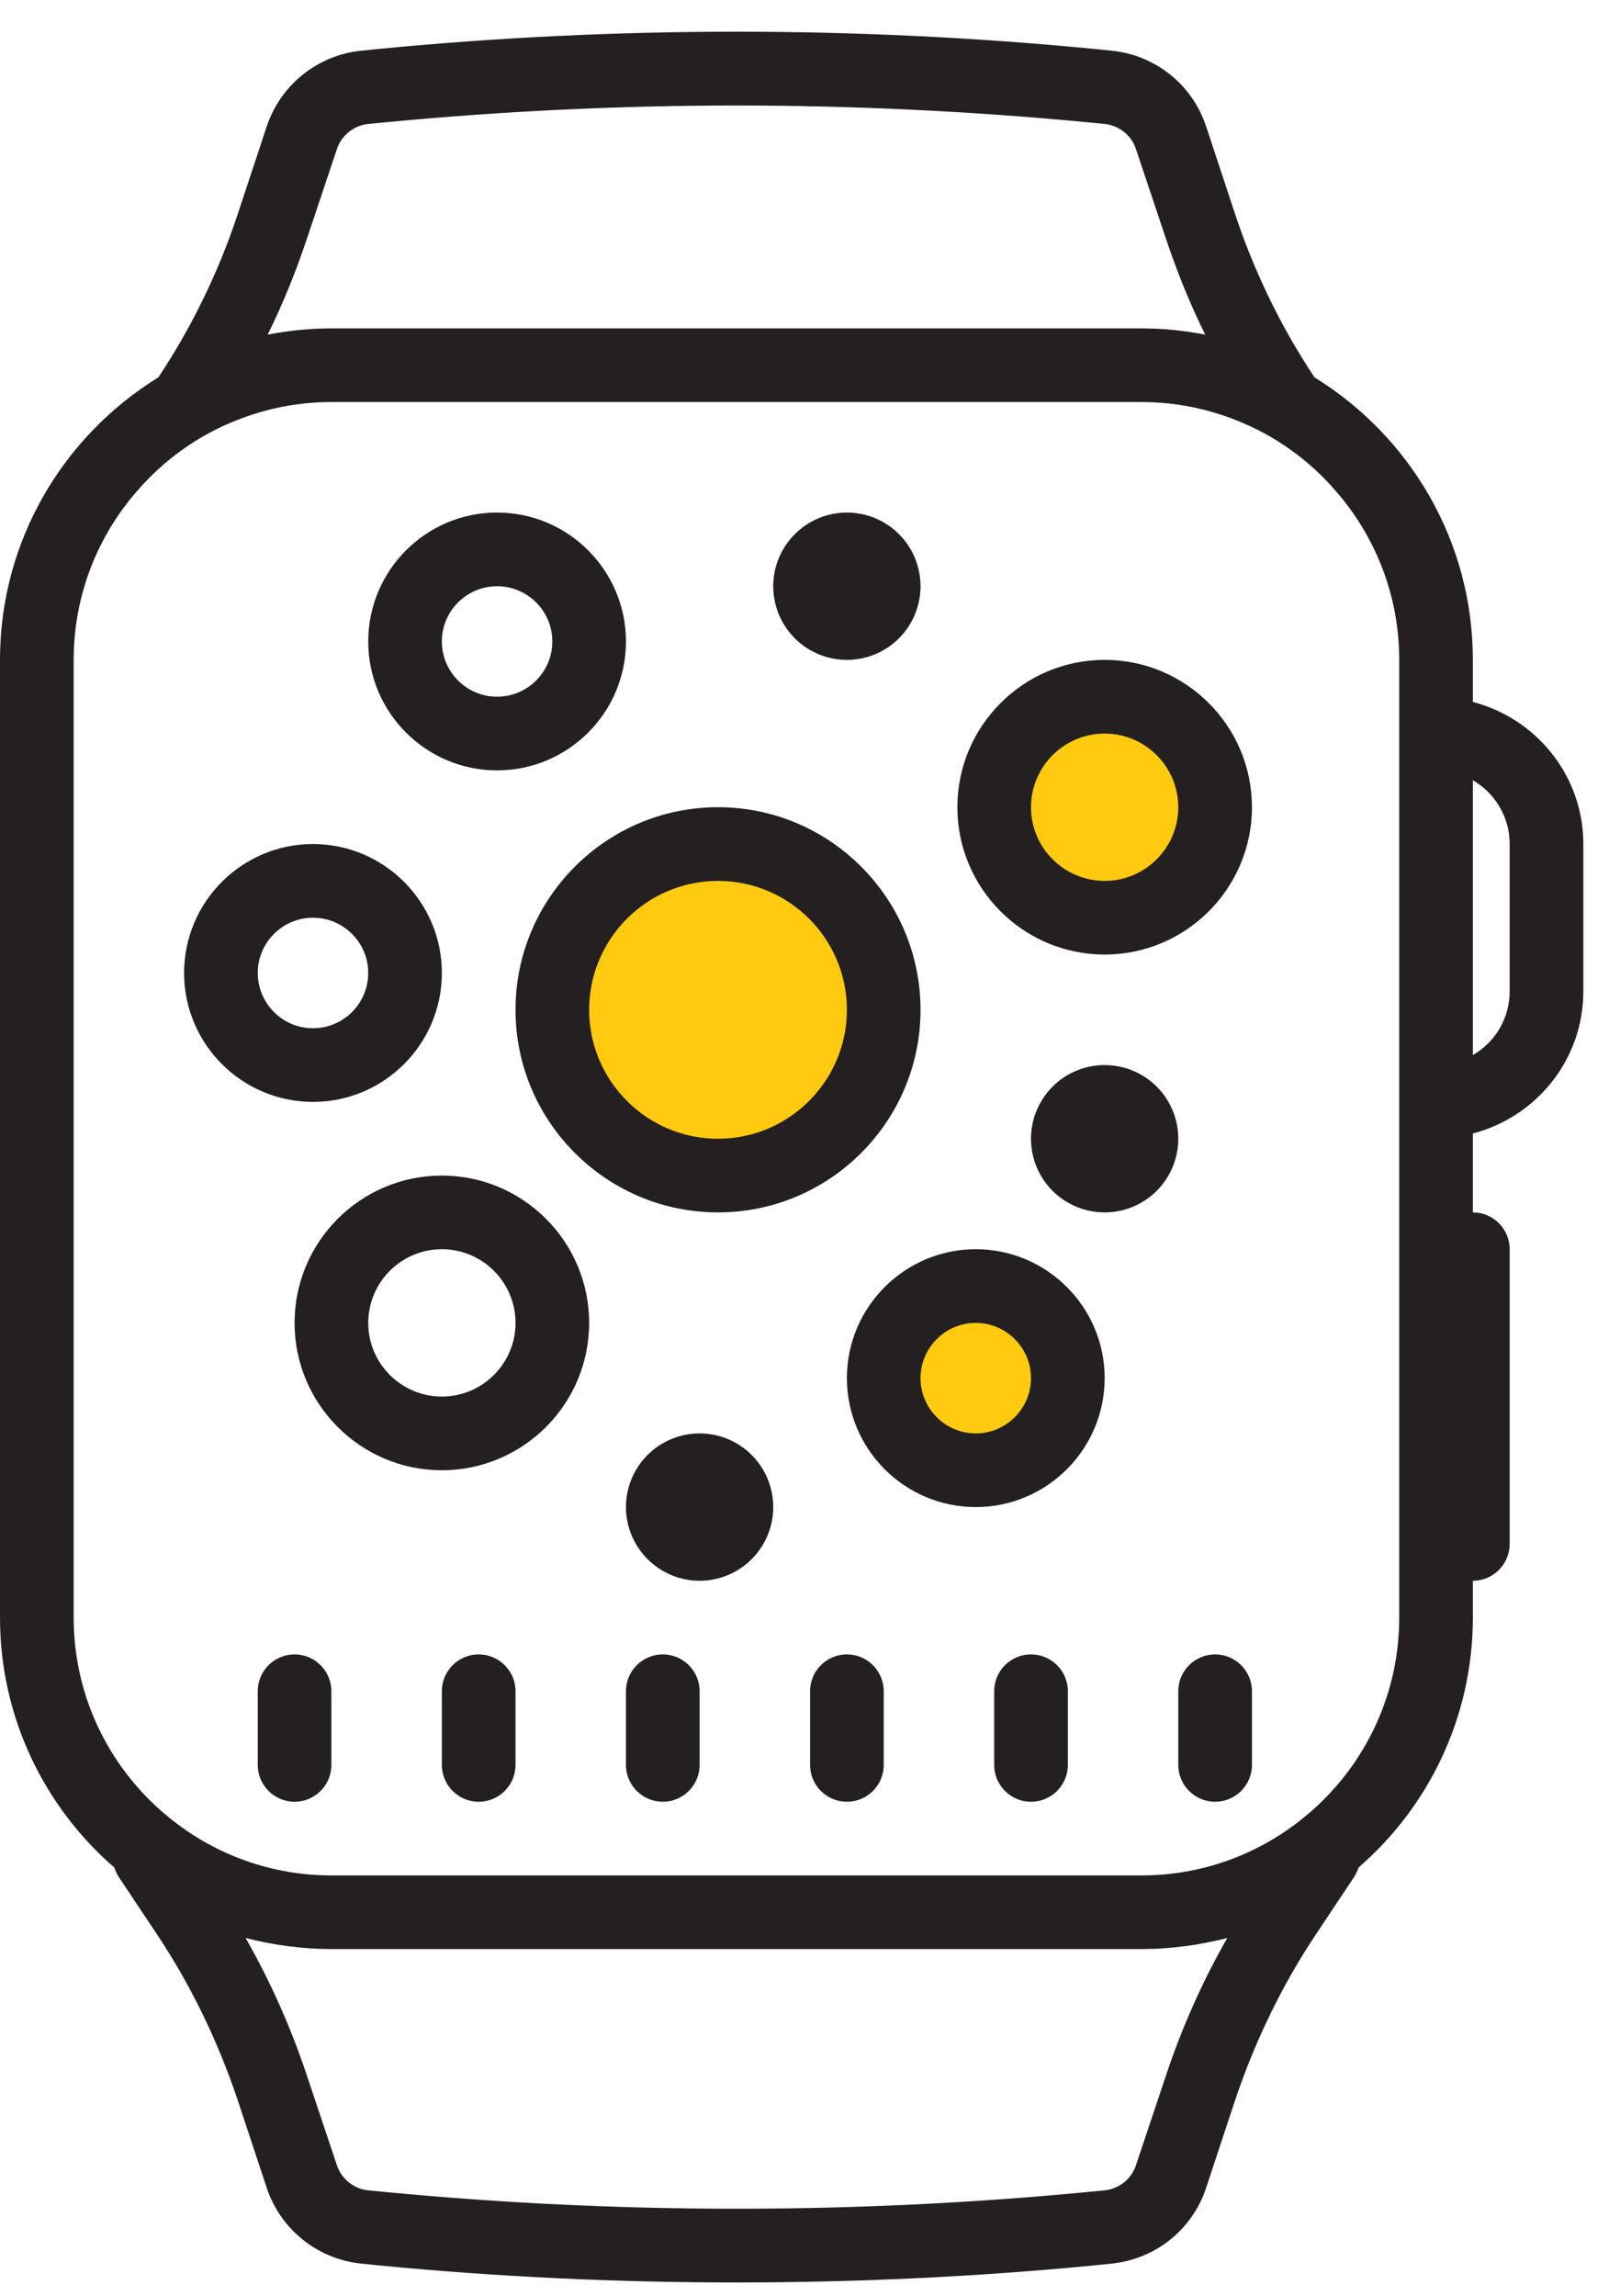
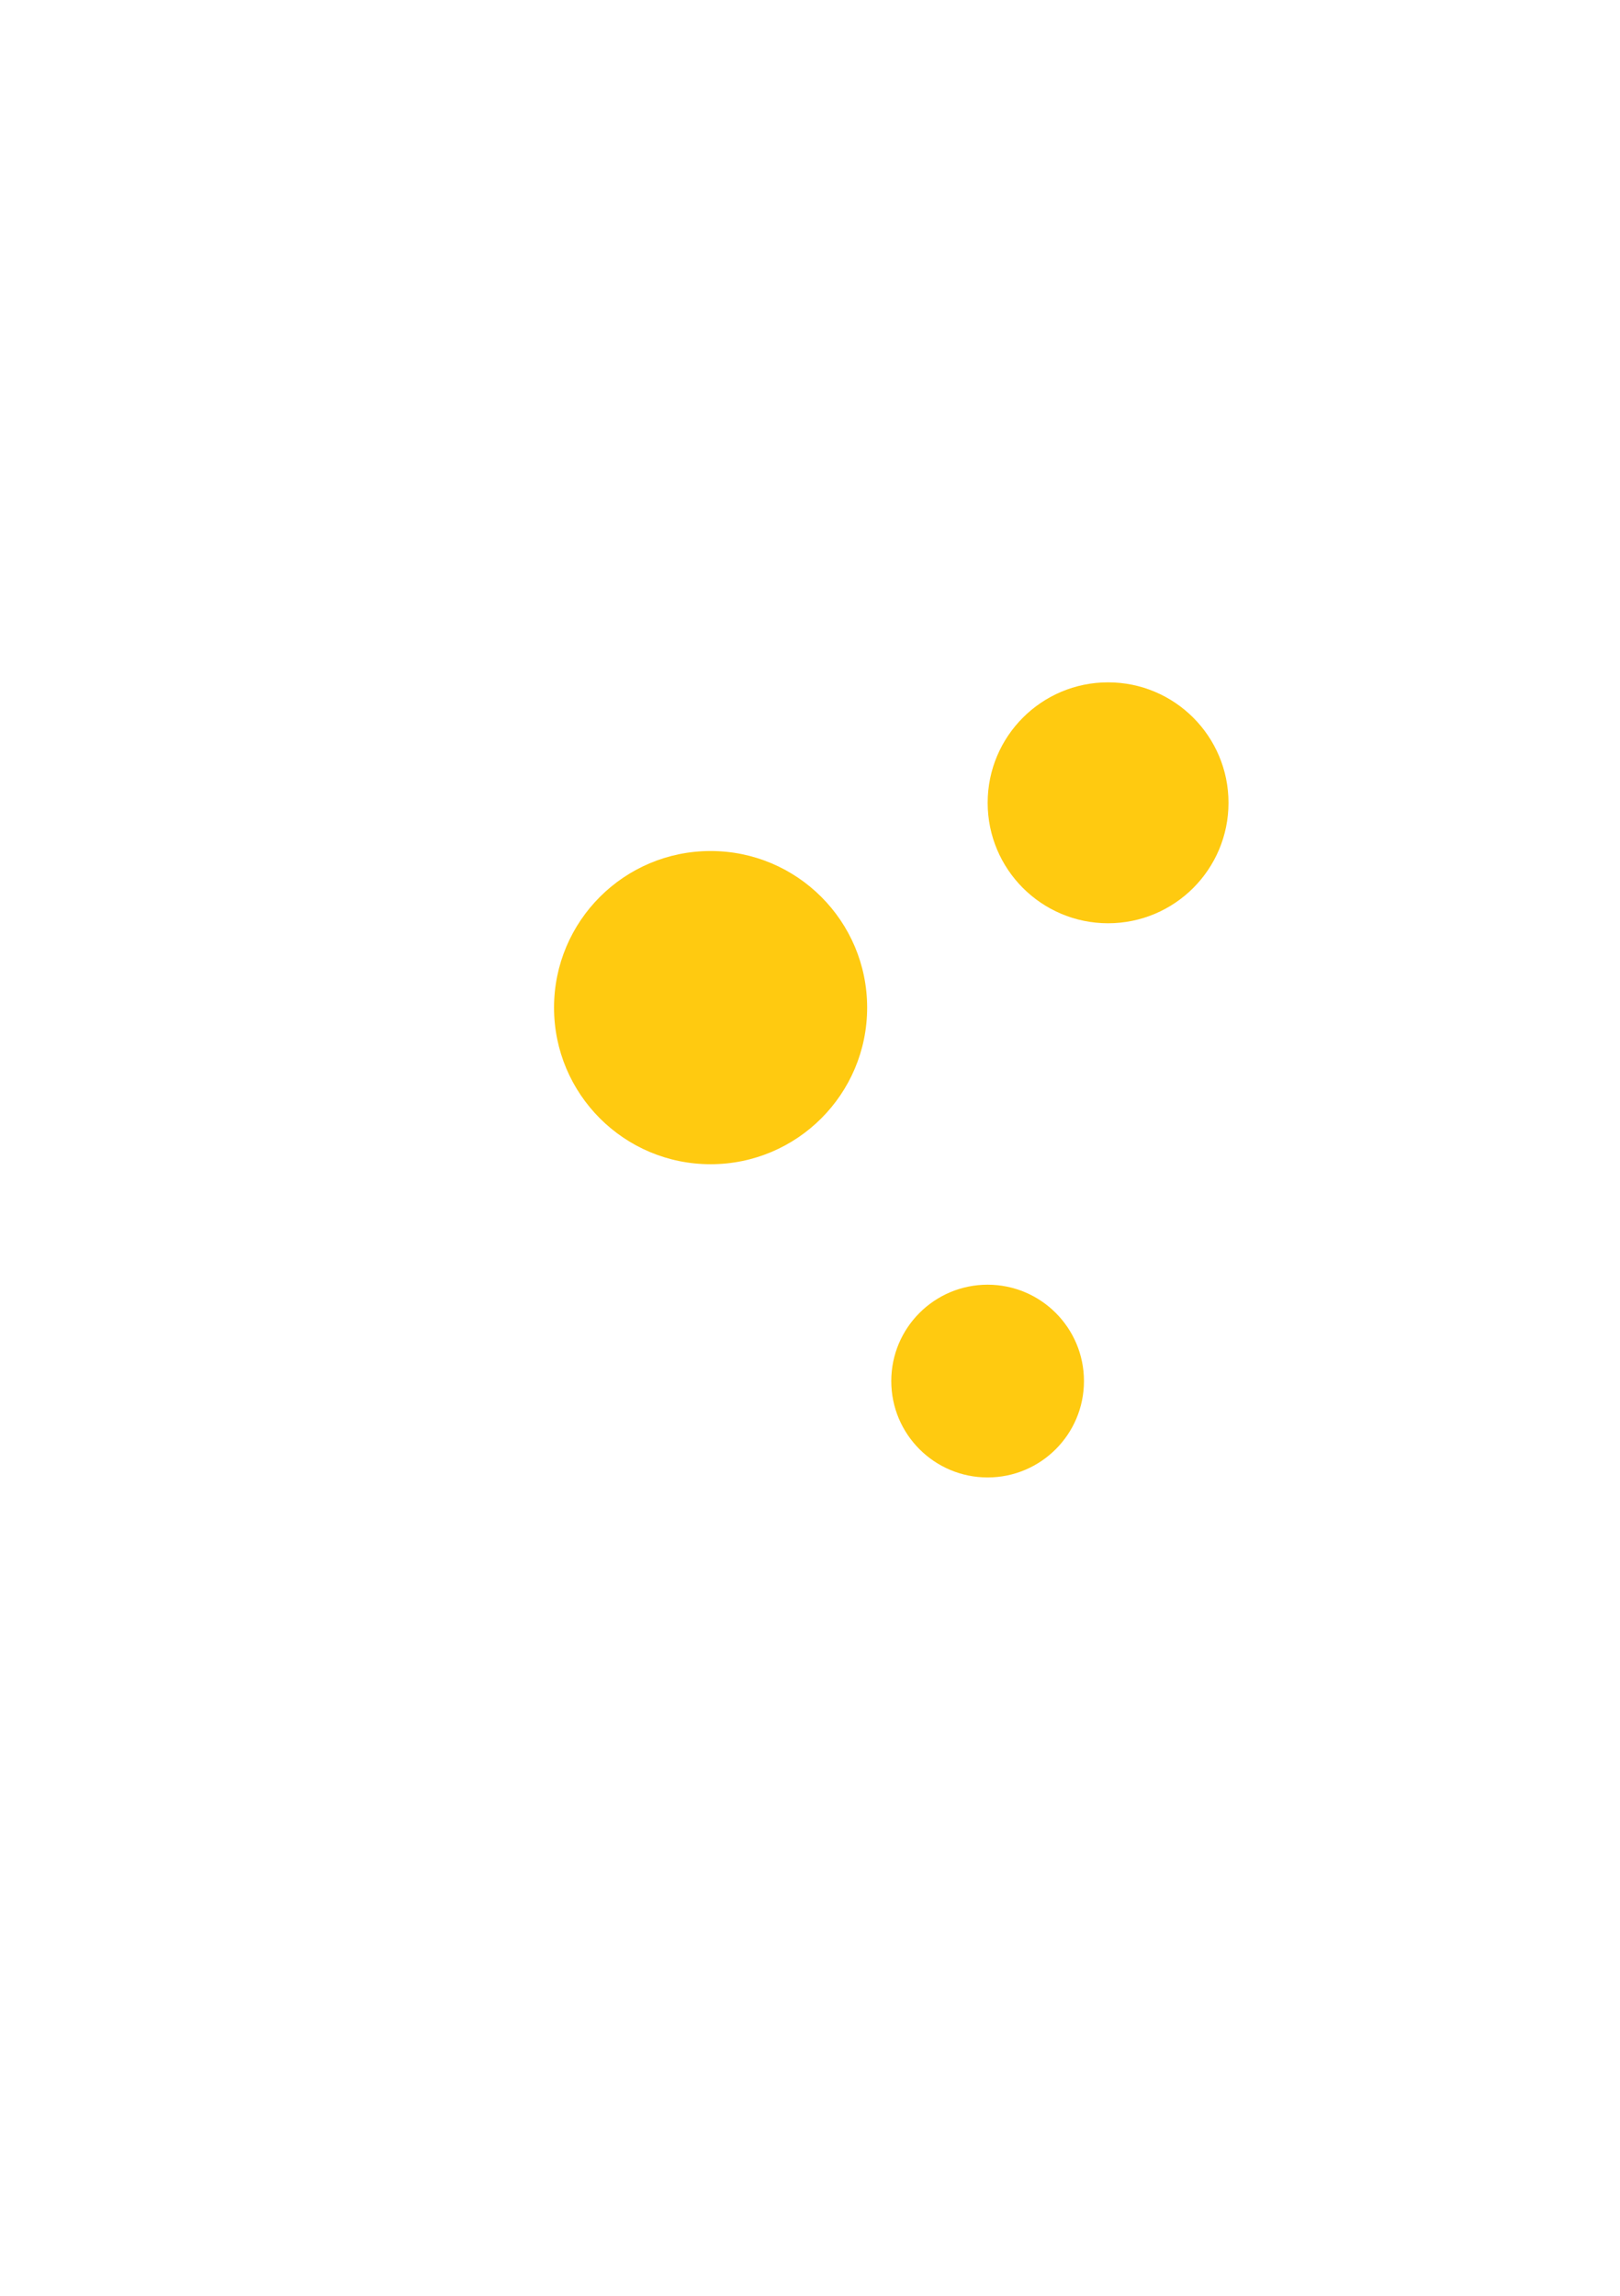
<svg xmlns="http://www.w3.org/2000/svg" width="36" height="51" viewBox="0 0 36 51" fill="none">
  <circle cx="15.791" cy="22.384" r="3.479" fill="#FFCA10" />
  <circle cx="24.624" cy="17.834" r="2.676" fill="#FFCA10" />
  <circle cx="21.947" cy="30.68" r="2.141" fill="#FFCA10" />
-   <path d="M16.365 0.704C13.718 0.704 11.071 0.831 8.445 1.084L8.028 1.126C7.062 1.224 6.243 1.878 5.932 2.794L5.277 4.775C4.852 6.051 4.264 7.262 3.519 8.383C1.408 9.684 0 12.008 0 14.659V35.934C0 38.151 0.99 40.147 2.544 41.489V41.499C2.569 41.572 2.602 41.638 2.643 41.703L3.462 42.931C4.231 44.076 4.835 45.328 5.277 46.637L5.932 48.617C6.243 49.533 7.062 50.187 8.028 50.285L8.437 50.327C11.072 50.581 13.714 50.704 16.365 50.704C19.016 50.704 21.659 50.581 24.294 50.327L24.703 50.285C25.668 50.187 26.487 49.541 26.798 48.617L27.453 46.637C27.895 45.328 28.5 44.076 29.269 42.931L30.087 41.703C30.128 41.638 30.162 41.572 30.186 41.499V41.489C31.741 40.147 32.73 38.151 32.73 35.934V35.116C33.182 35.116 33.548 34.749 33.548 34.297V27.751C33.548 27.3 33.182 26.933 32.73 26.933V25.18C34.138 24.814 35.185 23.544 35.185 22.023V18.75C35.185 17.23 34.138 15.96 32.73 15.594V14.659C32.73 12.008 31.322 9.684 29.211 8.383C28.466 7.262 27.879 6.051 27.453 4.775L26.798 2.794C26.487 1.87 25.668 1.224 24.703 1.126L24.286 1.084C21.659 0.831 19.012 0.704 16.365 0.704ZM16.365 2.344C18.959 2.344 21.553 2.468 24.131 2.713L24.548 2.753C24.867 2.786 25.145 3.008 25.243 3.311L25.906 5.291C26.152 6.027 26.438 6.738 26.782 7.434C26.324 7.344 25.849 7.295 25.366 7.295H7.364C6.882 7.295 6.407 7.344 5.948 7.434C6.292 6.738 6.579 6.027 6.824 5.291L7.487 3.311C7.586 3.008 7.863 2.786 8.183 2.753L8.6 2.713C11.177 2.468 13.771 2.344 16.365 2.344ZM7.364 8.931H25.366C26.119 8.931 26.831 9.079 27.485 9.341C28.352 9.684 29.105 10.232 29.694 10.919C30.569 11.926 31.094 13.236 31.094 14.659V16.296V24.478V27.751V34.297V35.934C31.094 37.759 30.235 39.387 28.901 40.434C27.927 41.203 26.7 41.662 25.366 41.662H7.364C6.031 41.662 4.803 41.203 3.829 40.434C2.495 39.387 1.637 37.759 1.637 35.934V14.659C1.637 13.236 2.161 11.926 3.037 10.919C3.626 10.232 4.378 9.684 5.245 9.341C5.9 9.079 6.612 8.931 7.364 8.931ZM11.046 11.386C9.467 11.386 8.183 12.671 8.183 14.25C8.183 15.829 9.467 17.114 11.046 17.114C12.626 17.114 13.91 15.829 13.91 14.25C13.91 12.671 12.626 11.386 11.046 11.386ZM18.82 11.386C18.386 11.386 17.97 11.559 17.663 11.866C17.356 12.172 17.183 12.589 17.183 13.023C17.183 13.457 17.356 13.873 17.663 14.18C17.97 14.487 18.386 14.659 18.82 14.659C19.254 14.659 19.67 14.487 19.977 14.18C20.284 13.873 20.456 13.457 20.456 13.023C20.456 12.589 20.284 12.172 19.977 11.866C19.67 11.559 19.254 11.386 18.82 11.386ZM11.046 13.023C11.723 13.023 12.274 13.573 12.274 14.25C12.274 14.927 11.723 15.477 11.046 15.477C10.37 15.477 9.819 14.927 9.819 14.25C9.819 13.573 10.37 13.023 11.046 13.023ZM24.548 14.659C22.743 14.659 21.275 16.127 21.275 17.932C21.275 19.737 22.743 21.205 24.548 21.205C26.353 21.205 27.821 19.737 27.821 17.932C27.821 16.127 26.353 14.659 24.548 14.659ZM24.548 16.296C25.45 16.296 26.184 17.03 26.184 17.932C26.184 18.835 25.45 19.569 24.548 19.569C23.645 19.569 22.911 18.835 22.911 17.932C22.911 17.03 23.645 16.296 24.548 16.296ZM32.73 17.333C33.219 17.616 33.548 18.145 33.548 18.749V22.023C33.548 22.628 33.219 23.156 32.73 23.439V17.333ZM15.956 17.932C13.474 17.932 11.456 19.951 11.456 22.433C11.456 24.914 13.474 26.933 15.956 26.933C18.438 26.933 20.456 24.914 20.456 22.433C20.456 19.951 18.438 17.932 15.956 17.932ZM6.955 18.75C5.376 18.75 4.091 20.035 4.091 21.614C4.091 23.194 5.376 24.478 6.955 24.478C8.534 24.478 9.819 23.194 9.819 21.614C9.819 20.035 8.534 18.75 6.955 18.75ZM15.956 19.569C17.535 19.569 18.82 20.853 18.82 22.433C18.82 24.012 17.535 25.297 15.956 25.297C14.377 25.297 13.092 24.012 13.092 22.433C13.092 20.853 14.377 19.569 15.956 19.569ZM6.955 20.387C7.632 20.387 8.183 20.938 8.183 21.614C8.183 22.291 7.632 22.842 6.955 22.842C6.278 22.842 5.728 22.291 5.728 21.614C5.728 20.938 6.278 20.387 6.955 20.387ZM24.548 23.66C24.114 23.66 23.697 23.832 23.39 24.139C23.084 24.446 22.911 24.863 22.911 25.297C22.911 25.731 23.084 26.147 23.39 26.454C23.697 26.761 24.114 26.933 24.548 26.933C24.982 26.933 25.398 26.761 25.705 26.454C26.012 26.147 26.184 25.731 26.184 25.297C26.184 24.863 26.012 24.446 25.705 24.139C25.398 23.832 24.982 23.66 24.548 23.66ZM9.819 26.115C8.014 26.115 6.546 27.583 6.546 29.388C6.546 31.193 8.014 32.661 9.819 32.661C11.624 32.661 13.092 31.193 13.092 29.388C13.092 27.583 11.624 26.115 9.819 26.115ZM9.819 27.751C10.722 27.751 11.456 28.485 11.456 29.388C11.456 30.29 10.722 31.024 9.819 31.024C8.917 31.024 8.183 30.29 8.183 29.388C8.183 28.485 8.917 27.751 9.819 27.751ZM21.684 27.751C20.105 27.751 18.82 29.036 18.82 30.615C18.82 32.194 20.105 33.479 21.684 33.479C23.263 33.479 24.548 32.194 24.548 30.615C24.548 29.036 23.263 27.751 21.684 27.751ZM21.684 29.388C22.36 29.388 22.911 29.939 22.911 30.615C22.911 31.292 22.36 31.843 21.684 31.843C21.007 31.843 20.456 31.292 20.456 30.615C20.456 29.939 21.007 29.388 21.684 29.388ZM15.547 31.843C15.113 31.843 14.697 32.015 14.39 32.322C14.083 32.629 13.91 33.045 13.91 33.479C13.91 33.913 14.083 34.329 14.39 34.636C14.697 34.943 15.113 35.116 15.547 35.116C15.981 35.116 16.397 34.943 16.704 34.636C17.011 34.329 17.183 33.913 17.183 33.479C17.183 33.045 17.011 32.629 16.704 32.322C16.397 32.015 15.981 31.843 15.547 31.843ZM6.546 36.752C6.094 36.752 5.728 37.119 5.728 37.57V39.207C5.728 39.659 6.094 40.025 6.546 40.025C6.998 40.025 7.364 39.659 7.364 39.207V37.57C7.364 37.119 6.998 36.752 6.546 36.752ZM10.637 36.752C10.186 36.752 9.819 37.119 9.819 37.57V39.207C9.819 39.659 10.186 40.025 10.637 40.025C11.089 40.025 11.456 39.659 11.456 39.207V37.57C11.456 37.119 11.089 36.752 10.637 36.752ZM14.729 36.752C14.277 36.752 13.91 37.119 13.91 37.57V39.207C13.91 39.659 14.277 40.025 14.729 40.025C15.18 40.025 15.547 39.659 15.547 39.207V37.57C15.547 37.119 15.18 36.752 14.729 36.752ZM18.82 36.752C18.368 36.752 18.002 37.119 18.002 37.57V39.207C18.002 39.659 18.368 40.025 18.82 40.025C19.272 40.025 19.638 39.659 19.638 39.207V37.57C19.638 37.119 19.272 36.752 18.82 36.752ZM22.911 36.752C22.459 36.752 22.093 37.119 22.093 37.57V39.207C22.093 39.659 22.459 40.025 22.911 40.025C23.363 40.025 23.73 39.659 23.73 39.207V37.57C23.73 37.119 23.363 36.752 22.911 36.752ZM27.003 36.752C26.551 36.752 26.184 37.119 26.184 37.57V39.207C26.184 39.659 26.551 40.025 27.003 40.025C27.454 40.025 27.821 39.659 27.821 39.207V37.57C27.821 37.119 27.454 36.752 27.003 36.752ZM5.458 43.052C6.071 43.208 6.71 43.298 7.364 43.298H25.366C26.021 43.298 26.659 43.208 27.273 43.052C26.716 44.026 26.258 45.057 25.906 46.121L25.243 48.101C25.145 48.404 24.867 48.626 24.548 48.658L24.131 48.698C18.976 49.189 13.755 49.189 8.6 48.698L8.183 48.658C7.863 48.626 7.586 48.404 7.487 48.101L6.824 46.121C6.472 45.057 6.014 44.026 5.458 43.052Z" fill="#241F21" />
</svg>